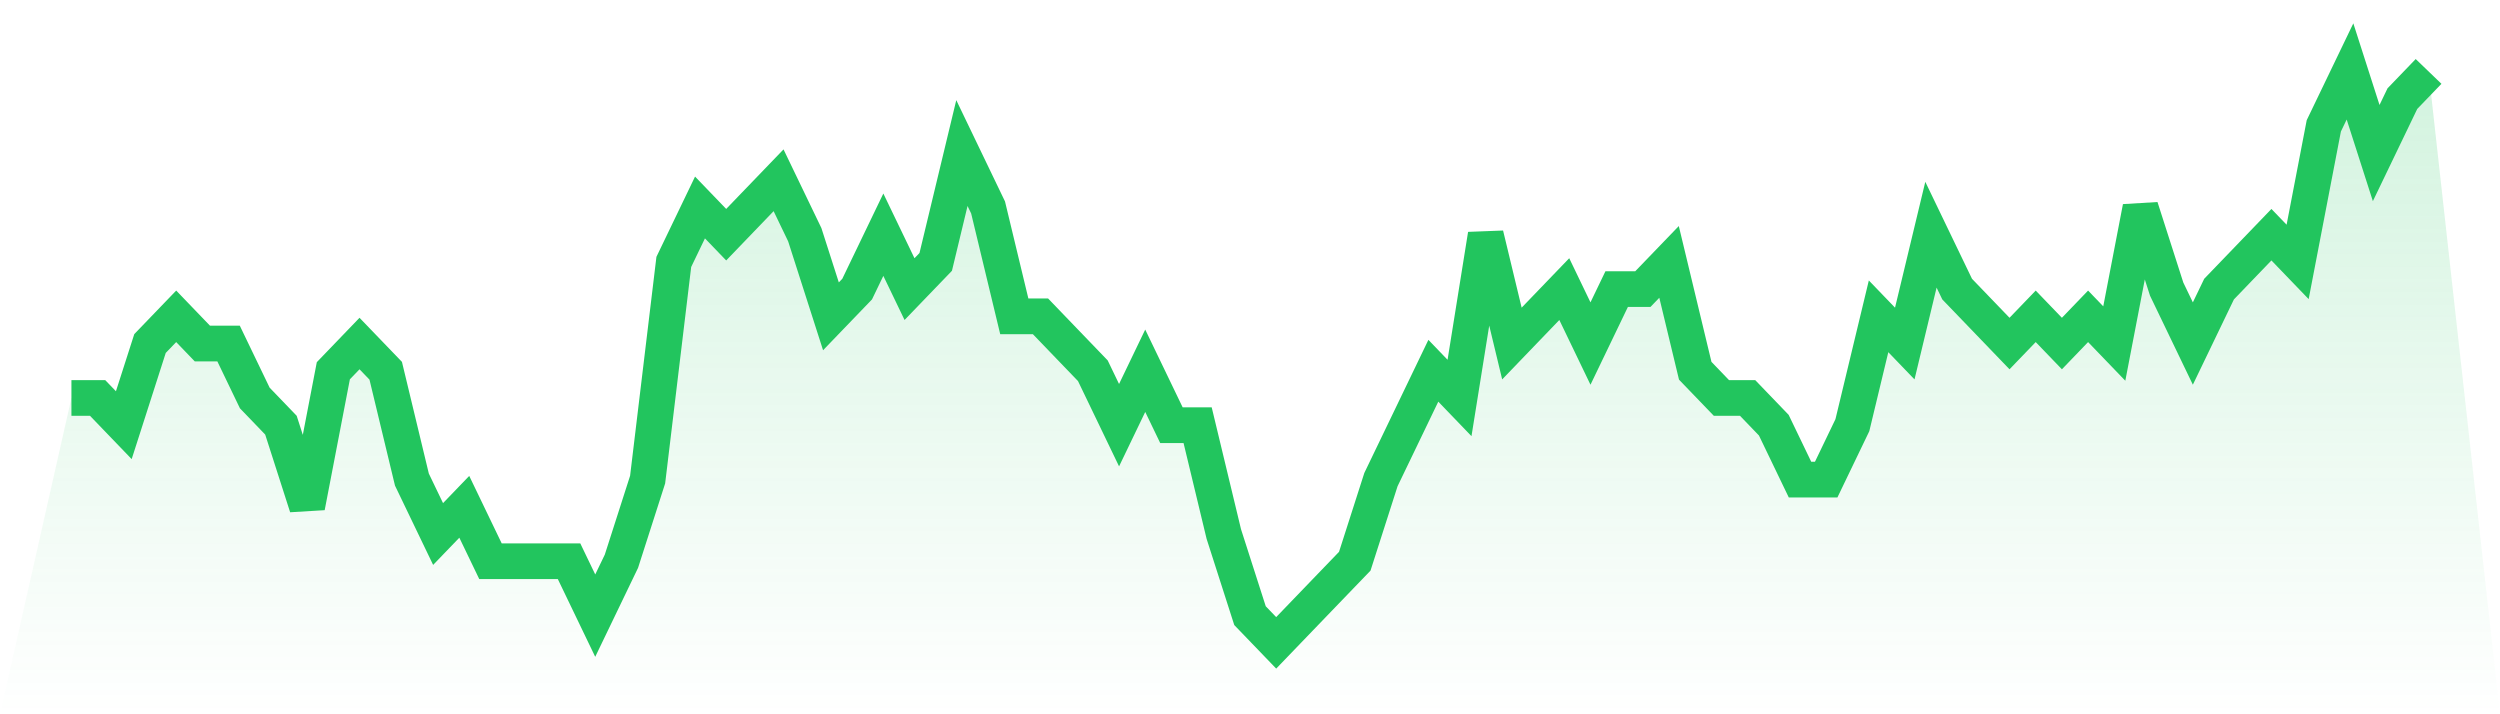
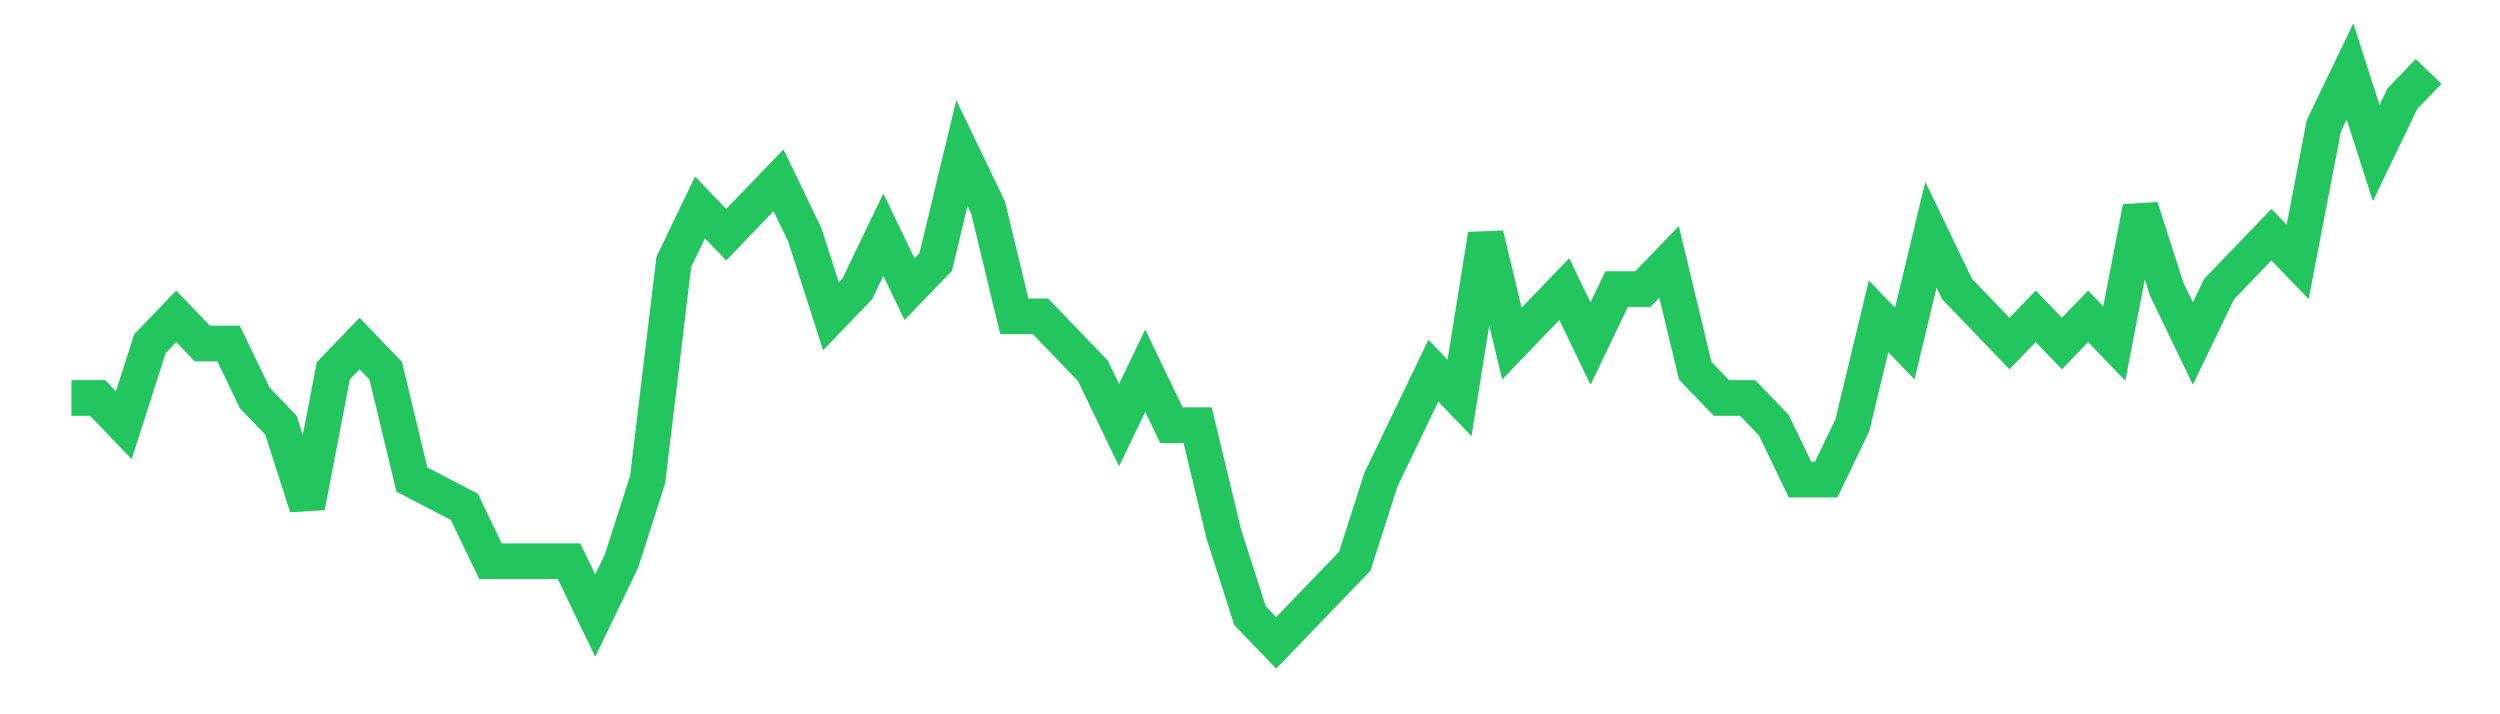
<svg xmlns="http://www.w3.org/2000/svg" viewBox="0 0 140 40">
  <defs>
    <linearGradient id="gradient" x1="0" x2="0" y1="0" y2="1">
      <stop offset="0%" stop-color="#22c55e" stop-opacity="0.2" />
      <stop offset="100%" stop-color="#22c55e" stop-opacity="0" />
    </linearGradient>
  </defs>
-   <path d="M4,22.286 L4,22.286 L5.467,22.286 L6.933,23.81 L8.4,19.238 L9.867,17.714 L11.333,19.238 L12.8,19.238 L14.267,22.286 L15.733,23.81 L17.2,28.381 L18.667,20.762 L20.133,19.238 L21.6,20.762 L23.067,26.857 L24.533,29.905 L26,28.381 L27.467,31.429 L28.933,31.429 L30.4,31.429 L31.867,31.429 L33.333,34.476 L34.8,31.429 L36.267,26.857 L37.733,14.667 L39.2,11.619 L40.667,13.143 L42.133,11.619 L43.6,10.095 L45.067,13.143 L46.533,17.714 L48,16.19 L49.467,13.143 L50.933,16.19 L52.4,14.667 L53.867,8.571 L55.333,11.619 L56.8,17.714 L58.267,17.714 L59.733,19.238 L61.2,20.762 L62.667,23.81 L64.133,20.762 L65.6,23.81 L67.067,23.81 L68.533,29.905 L70,34.476 L71.467,36 L72.933,34.476 L74.4,32.952 L75.867,31.429 L77.333,26.857 L78.8,23.81 L80.267,20.762 L81.733,22.286 L83.2,13.143 L84.667,19.238 L86.133,17.714 L87.6,16.19 L89.067,19.238 L90.533,16.19 L92,16.19 L93.467,14.667 L94.933,20.762 L96.4,22.286 L97.867,22.286 L99.333,23.81 L100.8,26.857 L102.267,26.857 L103.733,23.81 L105.2,17.714 L106.667,19.238 L108.133,13.143 L109.6,16.19 L111.067,17.714 L112.533,19.238 L114,17.714 L115.467,19.238 L116.933,17.714 L118.4,19.238 L119.867,11.619 L121.333,16.19 L122.8,19.238 L124.267,16.19 L125.733,14.667 L127.2,13.143 L128.667,14.667 L130.133,7.048 L131.6,4 L133.067,8.571 L134.533,5.524 L136,4 L140,40 L0,40 z" fill="url(#gradient)" />
-   <path d="M4,22.286 L4,22.286 L5.467,22.286 L6.933,23.81 L8.4,19.238 L9.867,17.714 L11.333,19.238 L12.8,19.238 L14.267,22.286 L15.733,23.81 L17.2,28.381 L18.667,20.762 L20.133,19.238 L21.6,20.762 L23.067,26.857 L24.533,29.905 L26,28.381 L27.467,31.429 L28.933,31.429 L30.4,31.429 L31.867,31.429 L33.333,34.476 L34.8,31.429 L36.267,26.857 L37.733,14.667 L39.2,11.619 L40.667,13.143 L42.133,11.619 L43.6,10.095 L45.067,13.143 L46.533,17.714 L48,16.19 L49.467,13.143 L50.933,16.19 L52.4,14.667 L53.867,8.571 L55.333,11.619 L56.8,17.714 L58.267,17.714 L59.733,19.238 L61.2,20.762 L62.667,23.81 L64.133,20.762 L65.6,23.81 L67.067,23.81 L68.533,29.905 L70,34.476 L71.467,36 L72.933,34.476 L74.4,32.952 L75.867,31.429 L77.333,26.857 L78.8,23.81 L80.267,20.762 L81.733,22.286 L83.2,13.143 L84.667,19.238 L86.133,17.714 L87.6,16.19 L89.067,19.238 L90.533,16.19 L92,16.19 L93.467,14.667 L94.933,20.762 L96.4,22.286 L97.867,22.286 L99.333,23.81 L100.8,26.857 L102.267,26.857 L103.733,23.81 L105.2,17.714 L106.667,19.238 L108.133,13.143 L109.6,16.19 L111.067,17.714 L112.533,19.238 L114,17.714 L115.467,19.238 L116.933,17.714 L118.4,19.238 L119.867,11.619 L121.333,16.19 L122.8,19.238 L124.267,16.19 L125.733,14.667 L127.2,13.143 L128.667,14.667 L130.133,7.048 L131.6,4 L133.067,8.571 L134.533,5.524 L136,4" fill="none" stroke="#22c55e" stroke-width="2" />
+   <path d="M4,22.286 L4,22.286 L5.467,22.286 L6.933,23.81 L8.4,19.238 L9.867,17.714 L11.333,19.238 L12.8,19.238 L14.267,22.286 L15.733,23.81 L17.2,28.381 L18.667,20.762 L20.133,19.238 L21.6,20.762 L23.067,26.857 L26,28.381 L27.467,31.429 L28.933,31.429 L30.4,31.429 L31.867,31.429 L33.333,34.476 L34.8,31.429 L36.267,26.857 L37.733,14.667 L39.2,11.619 L40.667,13.143 L42.133,11.619 L43.6,10.095 L45.067,13.143 L46.533,17.714 L48,16.19 L49.467,13.143 L50.933,16.19 L52.4,14.667 L53.867,8.571 L55.333,11.619 L56.8,17.714 L58.267,17.714 L59.733,19.238 L61.2,20.762 L62.667,23.81 L64.133,20.762 L65.6,23.81 L67.067,23.81 L68.533,29.905 L70,34.476 L71.467,36 L72.933,34.476 L74.4,32.952 L75.867,31.429 L77.333,26.857 L78.8,23.81 L80.267,20.762 L81.733,22.286 L83.2,13.143 L84.667,19.238 L86.133,17.714 L87.6,16.19 L89.067,19.238 L90.533,16.19 L92,16.19 L93.467,14.667 L94.933,20.762 L96.4,22.286 L97.867,22.286 L99.333,23.81 L100.8,26.857 L102.267,26.857 L103.733,23.81 L105.2,17.714 L106.667,19.238 L108.133,13.143 L109.6,16.19 L111.067,17.714 L112.533,19.238 L114,17.714 L115.467,19.238 L116.933,17.714 L118.4,19.238 L119.867,11.619 L121.333,16.19 L122.8,19.238 L124.267,16.19 L125.733,14.667 L127.2,13.143 L128.667,14.667 L130.133,7.048 L131.6,4 L133.067,8.571 L134.533,5.524 L136,4" fill="none" stroke="#22c55e" stroke-width="2" />
</svg>